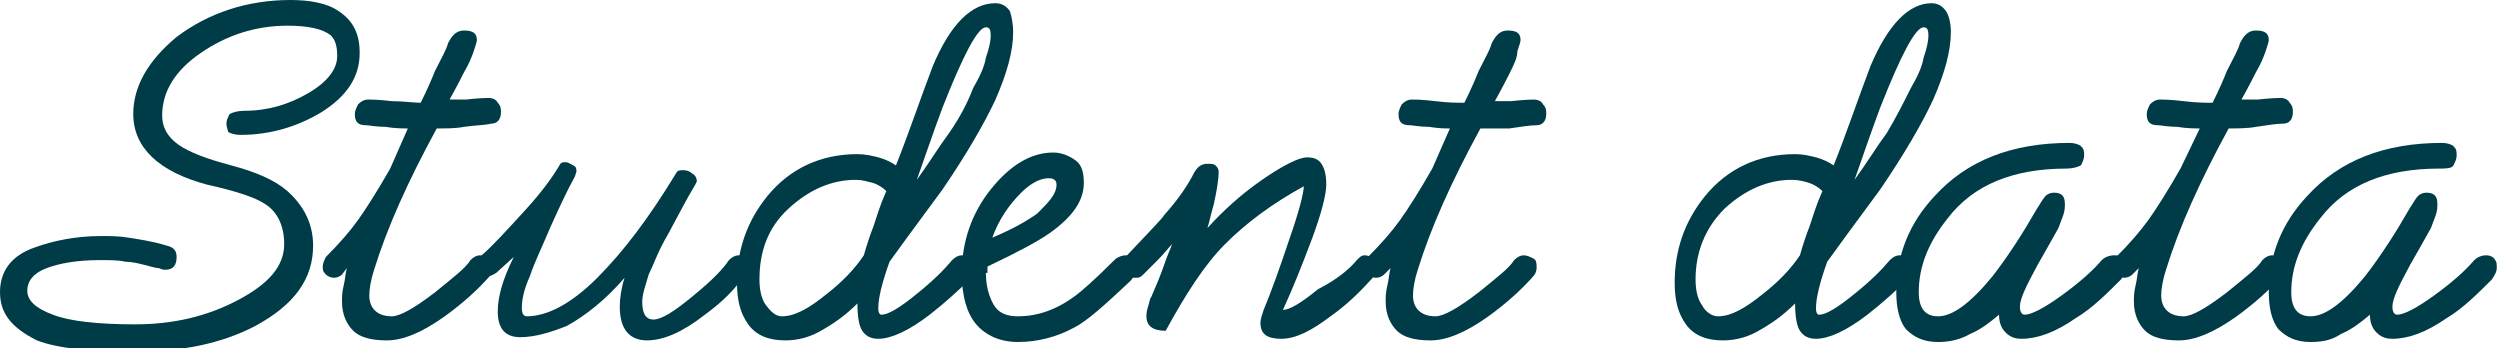
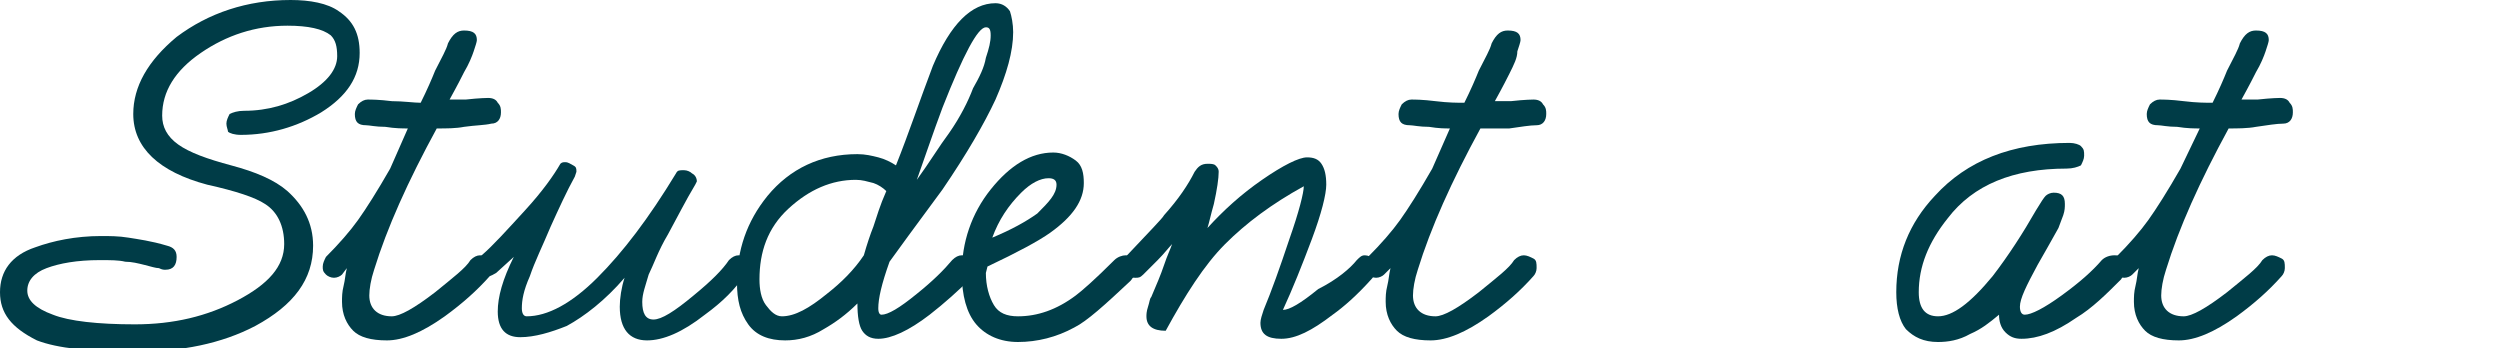
<svg xmlns="http://www.w3.org/2000/svg" version="1.1" id="レイヤー_1" x="0px" y="0px" viewBox="0 0 155.7 21.7" style="enable-background:new 0 0 155.7 21.7;" xml:space="preserve">
  <style type="text/css">
	.st0{fill:#003C47;}
</style>
  <g>
    <g>
      <path class="st0" d="M14.1,7.7c0-0.2,0.1-0.4,0.2-0.6c0.2-0.1,0.5-0.2,0.9-0.2c1.5,0,2.8-0.4,4-1.1C20.4,5.1,21,4.3,21,3.5    c0-0.6-0.1-1-0.4-1.3c-0.5-0.4-1.4-0.6-2.7-0.6c-2,0-3.8,0.6-5.4,1.7s-2.4,2.4-2.4,3.9c0,0.7,0.3,1.3,1,1.8    c0.7,0.5,1.8,0.9,3.3,1.3s2.7,0.9,3.5,1.6c1,0.9,1.6,2,1.6,3.4c0,2.1-1.2,3.7-3.6,5c-2.1,1.1-4.6,1.6-7.4,1.6    c-2.9,0-4.9-0.2-6.2-0.7C0.7,20.4,0,19.5,0,18.2s0.7-2.3,2.2-2.8c1.1-0.4,2.5-0.7,4.1-0.7c0.5,0,1.1,0,1.7,0.1s1.4,0.2,2.4,0.5    c0.4,0.1,0.6,0.3,0.6,0.7c0,0.5-0.2,0.8-0.7,0.8c-0.1,0-0.2,0-0.4-0.1c-0.2,0-0.5-0.1-0.9-0.2c-0.4-0.1-0.8-0.2-1.2-0.2    c-0.4-0.1-0.9-0.1-1.6-0.1c-1.4,0-2.5,0.2-3.3,0.5c-0.8,0.3-1.2,0.8-1.2,1.4c0,0.6,0.5,1.1,1.6,1.5c1,0.4,2.8,0.6,5.1,0.6    c2.4,0,4.5-0.5,6.4-1.5c1.9-1,2.9-2.1,2.9-3.5c0-1.1-0.4-2-1.2-2.5c-0.6-0.4-1.8-0.8-3.6-1.2c-3-0.8-4.6-2.3-4.6-4.4    c0-1.7,0.9-3.3,2.7-4.8C13,0.8,15.4,0,18.1,0c1.2,0,2.3,0.2,3,0.7c0.9,0.6,1.3,1.4,1.3,2.6c0,1.5-0.8,2.7-2.4,3.7    c-1.5,0.9-3.2,1.4-5,1.4c-0.4,0-0.7-0.1-0.8-0.2C14.2,8.1,14.1,7.9,14.1,7.7z" />
      <path class="st0" d="M21.3,17.1c-0.1,0.1-0.3,0.2-0.5,0.2c-0.2,0-0.4-0.1-0.5-0.2c-0.2-0.2-0.2-0.3-0.2-0.5s0.1-0.4,0.2-0.6    c0.8-0.8,1.5-1.6,2-2.3c0.5-0.7,1.2-1.8,2-3.2L25.4,8c-0.3,0-0.8,0-1.4-0.1c-0.6,0-1-0.1-1.2-0.1c-0.5,0-0.7-0.2-0.7-0.7    c0-0.2,0.1-0.4,0.2-0.6c0.2-0.2,0.4-0.3,0.6-0.3c0.2,0,0.7,0,1.5,0.1c0.7,0,1.4,0.1,1.8,0.1c0.4-0.8,0.7-1.5,0.9-2    c0.4-0.8,0.7-1.3,0.8-1.7c0.3-0.6,0.6-0.8,1-0.8c0.6,0,0.8,0.2,0.8,0.6c0,0.1-0.1,0.4-0.2,0.7c-0.1,0.3-0.3,0.8-0.6,1.3    c-0.1,0.2-0.4,0.8-0.9,1.7c0.4,0,0.7,0,1,0c0.9-0.1,1.4-0.1,1.4-0.1c0.3,0,0.5,0.1,0.6,0.3c0.2,0.2,0.2,0.4,0.2,0.6    c0,0.4-0.2,0.7-0.6,0.7c-0.4,0.1-1,0.1-1.7,0.2C28.4,8,27.8,8,27.2,8c-1.8,3.3-3.1,6.2-3.9,8.8c-0.2,0.6-0.3,1.2-0.3,1.6    c0,0.8,0.5,1.3,1.4,1.3c0.5,0,1.4-0.5,2.7-1.5c1.1-0.9,1.9-1.5,2.2-2c0.2-0.2,0.4-0.3,0.6-0.3s0.4,0.1,0.6,0.2    c0.2,0.1,0.2,0.3,0.2,0.6c0,0.2-0.1,0.4-0.2,0.5c-0.8,0.9-1.7,1.7-2.8,2.5c-1.4,1-2.6,1.5-3.6,1.5c-1,0-1.7-0.2-2.1-0.6    s-0.7-1-0.7-1.8c0-0.3,0-0.6,0.1-1c0.1-0.4,0.1-0.7,0.2-1.1L21.3,17.1z" />
      <path class="st0" d="M32.4,21c-0.9,0-1.4-0.5-1.4-1.6c0-0.9,0.3-2,1-3.4l-1.1,1c-0.2,0.1-0.3,0.2-0.5,0.2c-0.5,0-0.7-0.2-0.7-0.7    c0-0.2,0.1-0.4,0.3-0.6c0.7-0.6,1.6-1.6,2.7-2.8c1.1-1.2,1.8-2.2,2.2-2.9c0.1-0.1,0.2-0.1,0.3-0.1c0.2,0,0.3,0.1,0.5,0.2    c0.2,0.1,0.2,0.2,0.2,0.4L35.8,11c-0.5,0.9-1,2-1.5,3.1c-0.5,1.2-1,2.2-1.3,3.1c-0.4,0.9-0.5,1.5-0.5,2c0,0.3,0.1,0.5,0.3,0.5    c1.3,0,2.8-0.8,4.4-2.4c1.6-1.6,3.2-3.7,4.9-6.5c0.1-0.2,0.2-0.2,0.5-0.2c0.2,0,0.4,0.1,0.5,0.2c0.2,0.1,0.3,0.3,0.3,0.5l-0.1,0.2    c-0.6,1-1.1,2-1.7,3.1c-0.6,1-0.9,1.9-1.2,2.5c-0.2,0.7-0.4,1.2-0.4,1.7c0,0.7,0.2,1.1,0.7,1.1c0.5,0,1.3-0.5,2.5-1.5    c1.1-0.9,1.8-1.6,2.2-2.2c0.2-0.2,0.4-0.3,0.6-0.3c0.4,0,0.6,0.2,0.6,0.7c0,0.2-0.1,0.3-0.2,0.5c-0.6,0.9-1.4,1.7-2.5,2.5    c-1.4,1.1-2.6,1.6-3.6,1.6c-1.1,0-1.7-0.7-1.7-2.1c0-0.5,0.1-1.2,0.3-1.8c-1.2,1.4-2.5,2.4-3.6,3C34.3,20.7,33.3,21,32.4,21z" />
      <path class="st0" d="M62,0.2c0.4,0,0.7,0.2,0.9,0.5C63,1,63.1,1.5,63.1,2c0,1.2-0.4,2.6-1.1,4.2c-0.7,1.5-1.8,3.4-3.3,5.6    c-1.7,2.3-2.8,3.8-3.3,4.5c-0.5,1.4-0.7,2.3-0.7,2.9c0,0.3,0.1,0.4,0.2,0.4c0.4,0,1.1-0.4,2.2-1.3c1-0.8,1.7-1.5,2.2-2.1    c0.2-0.2,0.4-0.3,0.6-0.3c0.3,0,0.5,0.1,0.7,0.3c0.1,0.1,0.2,0.3,0.2,0.5c0,0.1-0.1,0.3-0.2,0.5c-0.9,0.9-1.8,1.7-2.7,2.4    c-1.3,1-2.4,1.5-3.2,1.5c-0.5,0-0.8-0.2-1-0.5c-0.2-0.3-0.3-0.9-0.3-1.7c-0.7,0.7-1.4,1.2-2.1,1.6c-0.8,0.5-1.6,0.7-2.4,0.7    c-1,0-1.8-0.3-2.3-1c-0.5-0.7-0.7-1.5-0.7-2.6c0-2,0.6-3.8,1.9-5.4c1.4-1.7,3.3-2.6,5.6-2.6c0.5,0,0.9,0.1,1.3,0.2    c0.4,0.1,0.8,0.3,1.1,0.5c0.8-2,1.5-4.1,2.3-6.2C59.2,1.5,60.5,0.2,62,0.2z M53.3,11.2c-1.5,0-2.9,0.6-4.2,1.8s-1.8,2.7-1.8,4.4    c0,0.6,0.1,1.2,0.4,1.6c0.3,0.4,0.6,0.7,1,0.7c0.8,0,1.7-0.5,2.8-1.4c0.9-0.7,1.7-1.5,2.3-2.4c0.2-0.7,0.4-1.3,0.6-1.8    c0.2-0.6,0.4-1.3,0.8-2.2c-0.2-0.2-0.5-0.4-0.8-0.5C54,11.3,53.7,11.2,53.3,11.2z M60.6,5.5c0.4-0.7,0.7-1.3,0.8-1.9    c0.2-0.6,0.3-1,0.3-1.4c0-0.4-0.1-0.5-0.3-0.5c-0.5,0-1.4,1.7-2.7,5c-0.6,1.6-1.1,3.1-1.6,4.5c0.8-1.1,1.4-2.1,2-2.9    C59.8,7.3,60.3,6.3,60.6,5.5z" />
-       <path class="st0" d="M61.4,17c0,0.8,0.2,1.5,0.5,2c0.3,0.5,0.8,0.7,1.5,0.7c1.2,0,2.4-0.4,3.6-1.3c0.4-0.3,1.2-1,2.4-2.2    c0.2-0.2,0.5-0.3,0.7-0.3c0.2,0,0.4,0.1,0.5,0.2c0.1,0.1,0.2,0.3,0.2,0.6c0,0.1,0,0.2-0.1,0.4c-0.1,0.1-0.2,0.3-0.3,0.4    c-1.6,1.5-2.7,2.5-3.5,2.9c-1.1,0.6-2.3,0.9-3.5,0.9c-1.1,0-2-0.4-2.6-1.1c-0.6-0.7-0.9-1.8-0.9-3.2c0-1.9,0.6-3.7,1.8-5.2    c1.2-1.5,2.5-2.3,3.9-2.3c0.5,0,1,0.2,1.4,0.5c0.4,0.3,0.5,0.8,0.5,1.4c0,1.1-0.7,2.1-2.1,3.1c-0.7,0.5-2,1.2-3.9,2.1V17z     M65.8,11.5c0-0.3-0.2-0.4-0.5-0.4c-0.5,0-1.1,0.3-1.7,0.9c-0.8,0.8-1.4,1.7-1.8,2.8c1.2-0.5,2.1-1,2.8-1.5    C65.3,12.6,65.8,12.1,65.8,11.5z" />
+       <path class="st0" d="M61.4,17c0,0.8,0.2,1.5,0.5,2c0.3,0.5,0.8,0.7,1.5,0.7c1.2,0,2.4-0.4,3.6-1.3c0.4-0.3,1.2-1,2.4-2.2    c0.2-0.2,0.5-0.3,0.7-0.3c0.2,0,0.4,0.1,0.5,0.2c0.1,0.1,0.2,0.3,0.2,0.6c0,0.1,0,0.2-0.1,0.4c-0.1,0.1-0.2,0.3-0.3,0.4    c-1.6,1.5-2.7,2.5-3.5,2.9c-1.1,0.6-2.3,0.9-3.5,0.9c-1.1,0-2-0.4-2.6-1.1c-0.6-0.7-0.9-1.8-0.9-3.2c0-1.9,0.6-3.7,1.8-5.2    c1.2-1.5,2.5-2.3,3.9-2.3c0.5,0,1,0.2,1.4,0.5c0.4,0.3,0.5,0.8,0.5,1.4c0,1.1-0.7,2.1-2.1,3.1c-0.7,0.5-2,1.2-3.9,2.1z     M65.8,11.5c0-0.3-0.2-0.4-0.5-0.4c-0.5,0-1.1,0.3-1.7,0.9c-0.8,0.8-1.4,1.7-1.8,2.8c1.2-0.5,2.1-1,2.8-1.5    C65.3,12.6,65.8,12.1,65.8,11.5z" />
      <path class="st0" d="M84.5,16.2c0.2-0.2,0.3-0.3,0.5-0.3c0.2,0,0.4,0.1,0.5,0.2c0.1,0.1,0.2,0.3,0.2,0.6c0,0.2-0.1,0.5-0.3,0.7    c-0.9,1-1.7,1.7-2.4,2.2c-1.3,1-2.3,1.5-3.2,1.5c-0.9,0-1.3-0.3-1.3-1c0-0.2,0.1-0.5,0.2-0.8c0.5-1.2,1-2.6,1.6-4.4    c0.6-1.7,0.9-2.9,0.9-3.3c-2,1.1-3.6,2.3-4.9,3.6s-2.5,3.2-3.7,5.4c-0.8,0-1.2-0.3-1.2-0.9c0-0.1,0-0.3,0.1-0.6    c0.1-0.3,0.1-0.5,0.2-0.6c0.3-0.7,0.6-1.4,0.8-2c0.2-0.6,0.4-1,0.5-1.3c-0.2,0.2-0.5,0.6-0.9,1c-0.3,0.3-0.6,0.6-0.9,0.9    c-0.2,0.2-0.3,0.2-0.5,0.2c-0.5,0-0.8-0.2-0.8-0.7c0-0.2,0.1-0.4,0.2-0.6c1.5-1.6,2.3-2.4,2.4-2.6c0.9-1,1.5-1.9,1.9-2.7    c0.2-0.3,0.4-0.5,0.8-0.5c0.2,0,0.4,0,0.5,0.1c0.1,0.1,0.2,0.2,0.2,0.4c0,0.4-0.1,1.1-0.3,2c-0.2,0.7-0.3,1.2-0.4,1.5    c1-1.1,2.1-2.1,3.4-3c1.3-0.9,2.3-1.4,2.8-1.4c0.4,0,0.7,0.1,0.9,0.4c0.2,0.3,0.3,0.7,0.3,1.3c0,0.6-0.3,1.8-0.9,3.4    c-0.6,1.6-1.2,3.1-1.8,4.4c0.4,0,1.1-0.4,2.2-1.3C83.3,17.4,84.1,16.7,84.5,16.2z" />
      <path class="st0" d="M86.2,17.1c-0.1,0.1-0.3,0.2-0.5,0.2c-0.2,0-0.4-0.1-0.5-0.2c-0.2-0.2-0.2-0.3-0.2-0.5s0.1-0.4,0.2-0.6    c0.8-0.8,1.5-1.6,2-2.3c0.5-0.7,1.2-1.8,2-3.2L90.3,8C90,8,89.6,8,89,7.9c-0.6,0-1-0.1-1.2-0.1c-0.5,0-0.7-0.2-0.7-0.7    c0-0.2,0.1-0.4,0.2-0.6c0.2-0.2,0.4-0.3,0.6-0.3c0.2,0,0.7,0,1.5,0.1s1.4,0.1,1.8,0.1c0.4-0.8,0.7-1.5,0.9-2    c0.4-0.8,0.7-1.3,0.8-1.7c0.3-0.6,0.6-0.8,1-0.8c0.6,0,0.8,0.2,0.8,0.6c0,0.1-0.1,0.4-0.2,0.7C94.5,3.6,94.3,4,94,4.6    c-0.1,0.2-0.4,0.8-0.9,1.7c0.4,0,0.7,0,1,0c0.9-0.1,1.4-0.1,1.4-0.1c0.3,0,0.5,0.1,0.6,0.3c0.2,0.2,0.2,0.4,0.2,0.6    c0,0.4-0.2,0.7-0.6,0.7s-1,0.1-1.7,0.2C93.3,8,92.7,8,92.2,8c-1.8,3.3-3.1,6.2-3.9,8.8c-0.2,0.6-0.3,1.2-0.3,1.6    c0,0.8,0.5,1.3,1.4,1.3c0.5,0,1.4-0.5,2.7-1.5c1.1-0.9,1.9-1.5,2.2-2c0.2-0.2,0.4-0.3,0.6-0.3c0.2,0,0.4,0.1,0.6,0.2    c0.2,0.1,0.2,0.3,0.2,0.6c0,0.2-0.1,0.4-0.2,0.5c-0.8,0.9-1.7,1.7-2.8,2.5c-1.4,1-2.6,1.5-3.6,1.5c-1,0-1.7-0.2-2.1-0.6    s-0.7-1-0.7-1.8c0-0.3,0-0.6,0.1-1c0.1-0.4,0.1-0.7,0.2-1.1L86.2,17.1z" />
-       <path class="st0" d="M120.3,0.2c0.4,0,0.7,0.2,0.9,0.5c0.2,0.3,0.3,0.8,0.3,1.3c0,1.2-0.4,2.6-1.1,4.2c-0.7,1.5-1.8,3.4-3.3,5.6    c-1.7,2.3-2.8,3.8-3.3,4.5c-0.5,1.4-0.7,2.3-0.7,2.9c0,0.3,0.1,0.4,0.2,0.4c0.4,0,1.1-0.4,2.2-1.3c1-0.8,1.7-1.5,2.2-2.1    c0.2-0.2,0.4-0.3,0.6-0.3c0.3,0,0.5,0.1,0.7,0.3c0.1,0.1,0.2,0.3,0.2,0.5c0,0.1-0.1,0.3-0.2,0.5c-0.9,0.9-1.8,1.7-2.7,2.4    c-1.3,1-2.4,1.5-3.2,1.5c-0.5,0-0.8-0.2-1-0.5c-0.2-0.3-0.3-0.9-0.3-1.7c-0.7,0.7-1.4,1.2-2.1,1.6c-0.8,0.5-1.6,0.7-2.4,0.7    c-1,0-1.8-0.3-2.3-1c-0.5-0.7-0.7-1.5-0.7-2.6c0-2,0.6-3.8,1.9-5.4c1.4-1.7,3.3-2.6,5.6-2.6c0.5,0,0.9,0.1,1.3,0.2    c0.4,0.1,0.8,0.3,1.1,0.5c0.8-2,1.5-4.1,2.3-6.2C117.6,1.5,118.9,0.2,120.3,0.2z M111.6,11.2c-1.5,0-2.9,0.6-4.2,1.8    c-1.2,1.2-1.8,2.7-1.8,4.4c0,0.6,0.1,1.2,0.4,1.6c0.2,0.4,0.6,0.7,1,0.7c0.8,0,1.7-0.5,2.8-1.4c0.9-0.7,1.7-1.5,2.3-2.4    c0.2-0.7,0.4-1.3,0.6-1.8c0.2-0.6,0.4-1.3,0.8-2.2c-0.2-0.2-0.5-0.4-0.8-0.5C112.4,11.3,112,11.2,111.6,11.2z M119,5.5    c0.4-0.7,0.7-1.3,0.8-1.9c0.2-0.6,0.3-1,0.3-1.4c0-0.4-0.1-0.5-0.3-0.5c-0.5,0-1.4,1.7-2.7,5c-0.6,1.6-1.1,3.1-1.6,4.5    c0.8-1.1,1.4-2.1,2-2.9C118.1,7.3,118.6,6.3,119,5.5z" />
      <path class="st0" d="M120.7,21.3c-0.9,0-1.5-0.3-2-0.8c-0.4-0.5-0.6-1.3-0.6-2.3c0-2.3,0.8-4.3,2.4-6c2-2.2,4.8-3.3,8.4-3.3    c0.3,0,0.6,0.1,0.7,0.2c0.2,0.2,0.2,0.3,0.2,0.6c0,0.2-0.1,0.4-0.2,0.6c-0.2,0.1-0.5,0.2-0.9,0.2c-3.3,0-5.8,1-7.4,3.1    c-1.2,1.5-1.8,3-1.8,4.6c0,1,0.4,1.5,1.2,1.5c0.9,0,2-0.8,3.4-2.5c1-1.3,1.9-2.7,2.7-4.1c0.3-0.5,0.5-0.8,0.6-0.9    c0.1-0.1,0.3-0.2,0.5-0.2c0.5,0,0.7,0.2,0.7,0.7c0,0.2,0,0.4-0.1,0.7c-0.1,0.3-0.2,0.5-0.3,0.8c-0.5,0.9-0.9,1.6-1.3,2.3    c-0.7,1.3-1.1,2.1-1.1,2.6c0,0.3,0.1,0.5,0.3,0.5c0.4,0,1.2-0.4,2.3-1.2c1.1-0.8,1.9-1.5,2.5-2.2c0.2-0.2,0.5-0.3,0.8-0.3    c0.3,0,0.5,0.1,0.6,0.3c0.1,0.1,0.1,0.3,0.1,0.5c0,0.2-0.1,0.4-0.3,0.7c-0.9,0.9-1.8,1.8-2.8,2.4c-1.3,0.9-2.4,1.3-3.4,1.3    c-0.4,0-0.7-0.1-1-0.4c-0.3-0.3-0.4-0.7-0.4-1.1c-0.6,0.5-1.1,0.9-1.8,1.2C122,21.2,121.3,21.3,120.7,21.3z" />
      <path class="st0" d="M132.8,17.1c-0.1,0.1-0.3,0.2-0.5,0.2c-0.2,0-0.4-0.1-0.5-0.2c-0.2-0.2-0.2-0.3-0.2-0.5s0.1-0.4,0.2-0.6    c0.8-0.8,1.5-1.6,2-2.3c0.5-0.7,1.2-1.8,2-3.2L137,8c-0.3,0-0.8,0-1.4-0.1c-0.6,0-1-0.1-1.2-0.1c-0.5,0-0.7-0.2-0.7-0.7    c0-0.2,0.1-0.4,0.2-0.6c0.2-0.2,0.4-0.3,0.6-0.3c0.2,0,0.7,0,1.5,0.1s1.4,0.1,1.8,0.1c0.4-0.8,0.7-1.5,0.9-2    c0.4-0.8,0.7-1.3,0.8-1.7c0.3-0.6,0.6-0.8,1-0.8c0.6,0,0.8,0.2,0.8,0.6c0,0.1-0.1,0.4-0.2,0.7c-0.1,0.3-0.3,0.8-0.6,1.3    c-0.1,0.2-0.4,0.8-0.9,1.7c0.4,0,0.7,0,1,0c0.9-0.1,1.4-0.1,1.4-0.1c0.3,0,0.5,0.1,0.6,0.3c0.2,0.2,0.2,0.4,0.2,0.6    c0,0.4-0.2,0.7-0.6,0.7s-1,0.1-1.7,0.2C140,8,139.3,8,138.8,8c-1.8,3.3-3.1,6.2-3.9,8.8c-0.2,0.6-0.3,1.2-0.3,1.6    c0,0.8,0.5,1.3,1.4,1.3c0.5,0,1.4-0.5,2.7-1.5c1.1-0.9,1.9-1.5,2.2-2c0.2-0.2,0.4-0.3,0.6-0.3c0.2,0,0.4,0.1,0.6,0.2    c0.2,0.1,0.2,0.3,0.2,0.6c0,0.2-0.1,0.4-0.2,0.5c-0.8,0.9-1.7,1.7-2.8,2.5c-1.4,1-2.6,1.5-3.6,1.5c-1,0-1.7-0.2-2.1-0.6    s-0.7-1-0.7-1.8c0-0.3,0-0.6,0.1-1c0.1-0.4,0.1-0.7,0.2-1.1L132.8,17.1z" />
-       <path class="st0" d="M143.9,21.3c-0.9,0-1.5-0.3-2-0.8c-0.4-0.5-0.6-1.3-0.6-2.3c0-2.3,0.8-4.3,2.4-6c2-2.2,4.8-3.3,8.4-3.3    c0.3,0,0.6,0.1,0.7,0.2c0.2,0.2,0.2,0.3,0.2,0.6c0,0.2-0.1,0.4-0.2,0.6s-0.5,0.2-0.9,0.2c-3.3,0-5.8,1-7.4,3.1    c-1.2,1.5-1.8,3-1.8,4.6c0,1,0.4,1.5,1.2,1.5c0.9,0,2-0.8,3.4-2.5c1-1.3,1.9-2.7,2.7-4.1c0.3-0.5,0.5-0.8,0.6-0.9    c0.1-0.1,0.3-0.2,0.5-0.2c0.5,0,0.7,0.2,0.7,0.7c0,0.2,0,0.4-0.1,0.7c-0.1,0.3-0.2,0.5-0.3,0.8c-0.5,0.9-0.9,1.6-1.3,2.3    c-0.7,1.3-1.1,2.1-1.1,2.6c0,0.3,0.1,0.5,0.3,0.5c0.4,0,1.2-0.4,2.3-1.2c1.1-0.8,1.9-1.5,2.5-2.2c0.2-0.2,0.5-0.3,0.7-0.3    c0.3,0,0.5,0.1,0.6,0.3c0.1,0.1,0.1,0.3,0.1,0.5c0,0.2-0.1,0.4-0.3,0.7c-0.9,0.9-1.8,1.8-2.8,2.4c-1.3,0.9-2.4,1.3-3.4,1.3    c-0.4,0-0.7-0.1-1-0.4c-0.3-0.3-0.4-0.7-0.4-1.1c-0.6,0.5-1.1,0.9-1.8,1.2C145.2,21.2,144.6,21.3,143.9,21.3z" />
    </g>
  </g>
</svg>